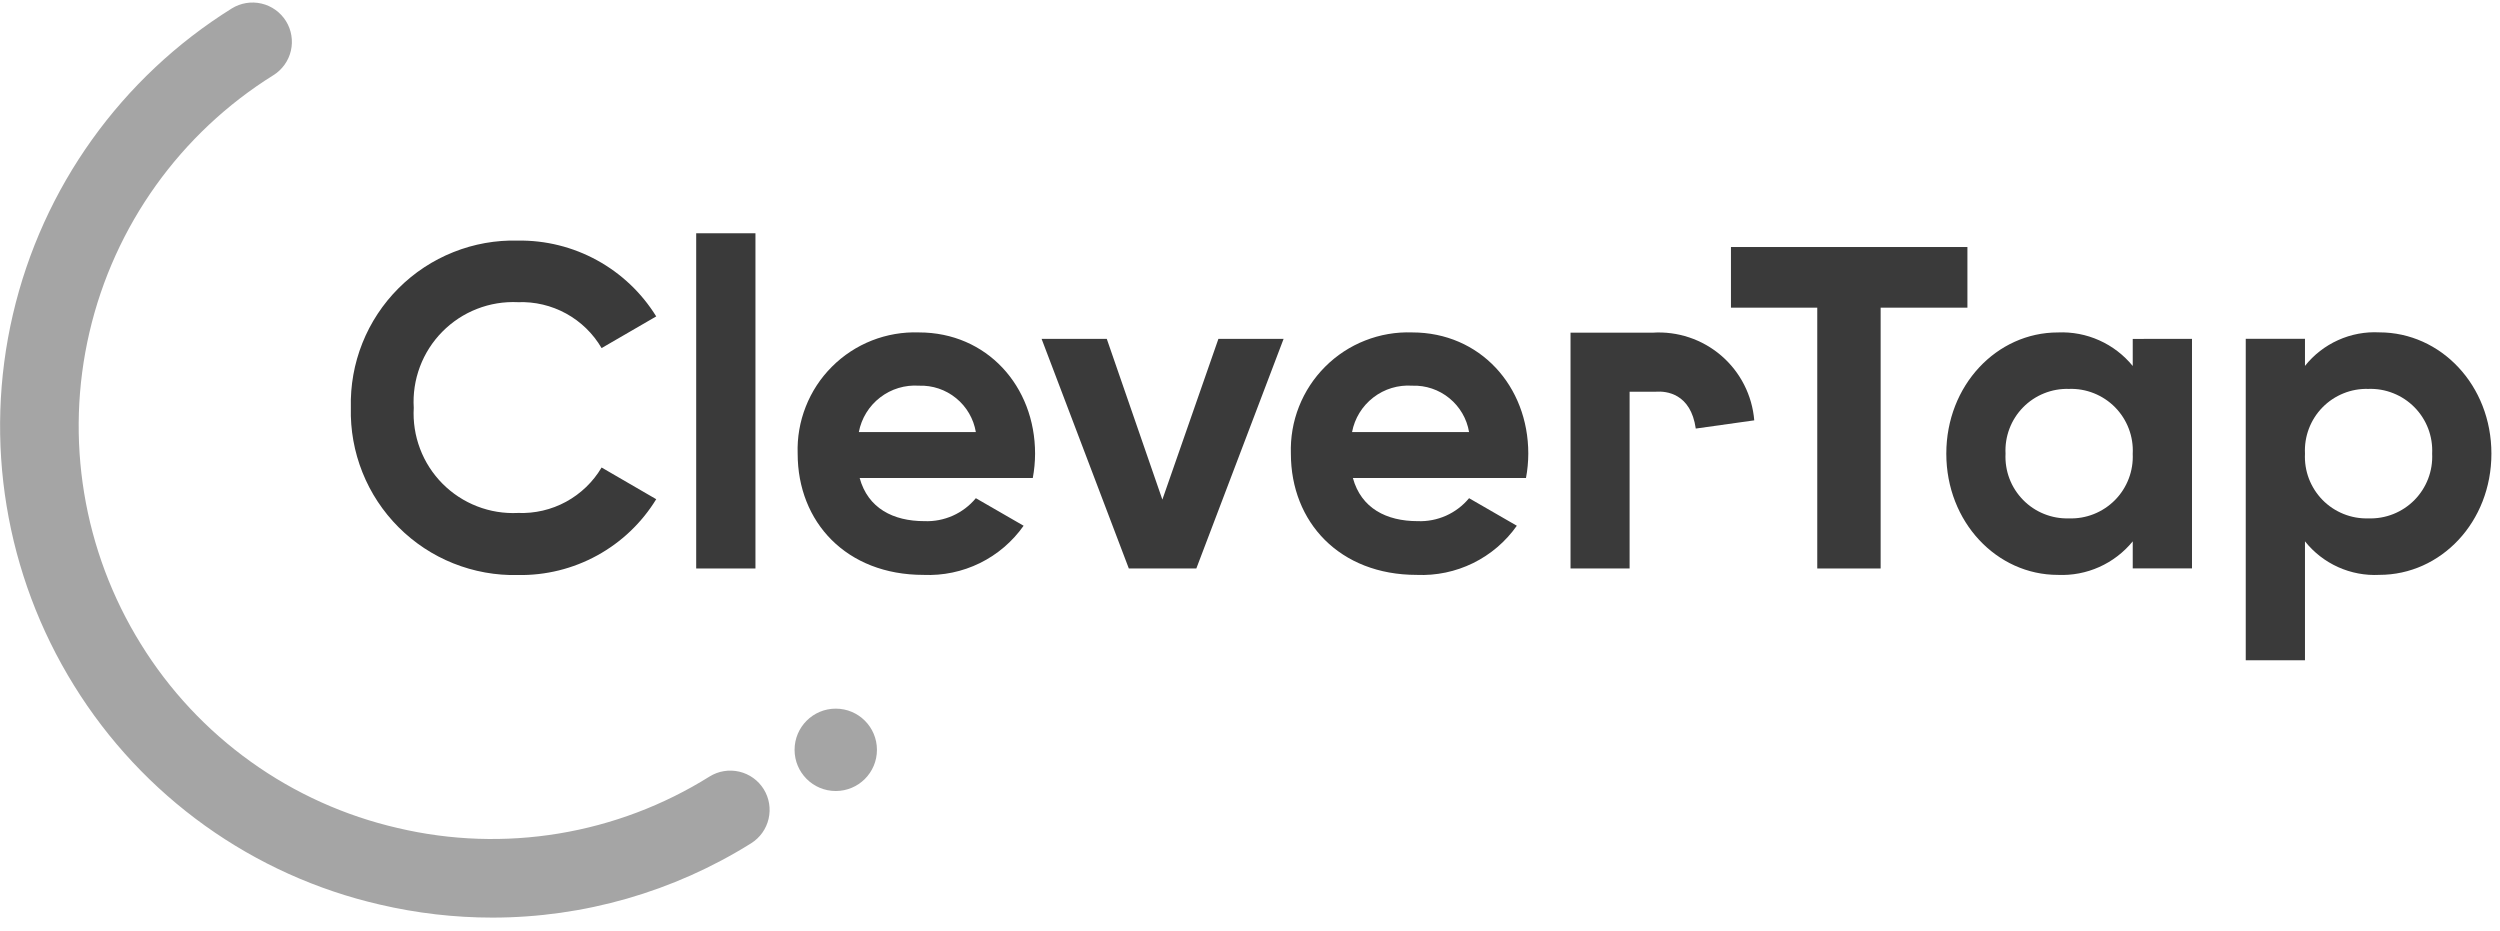
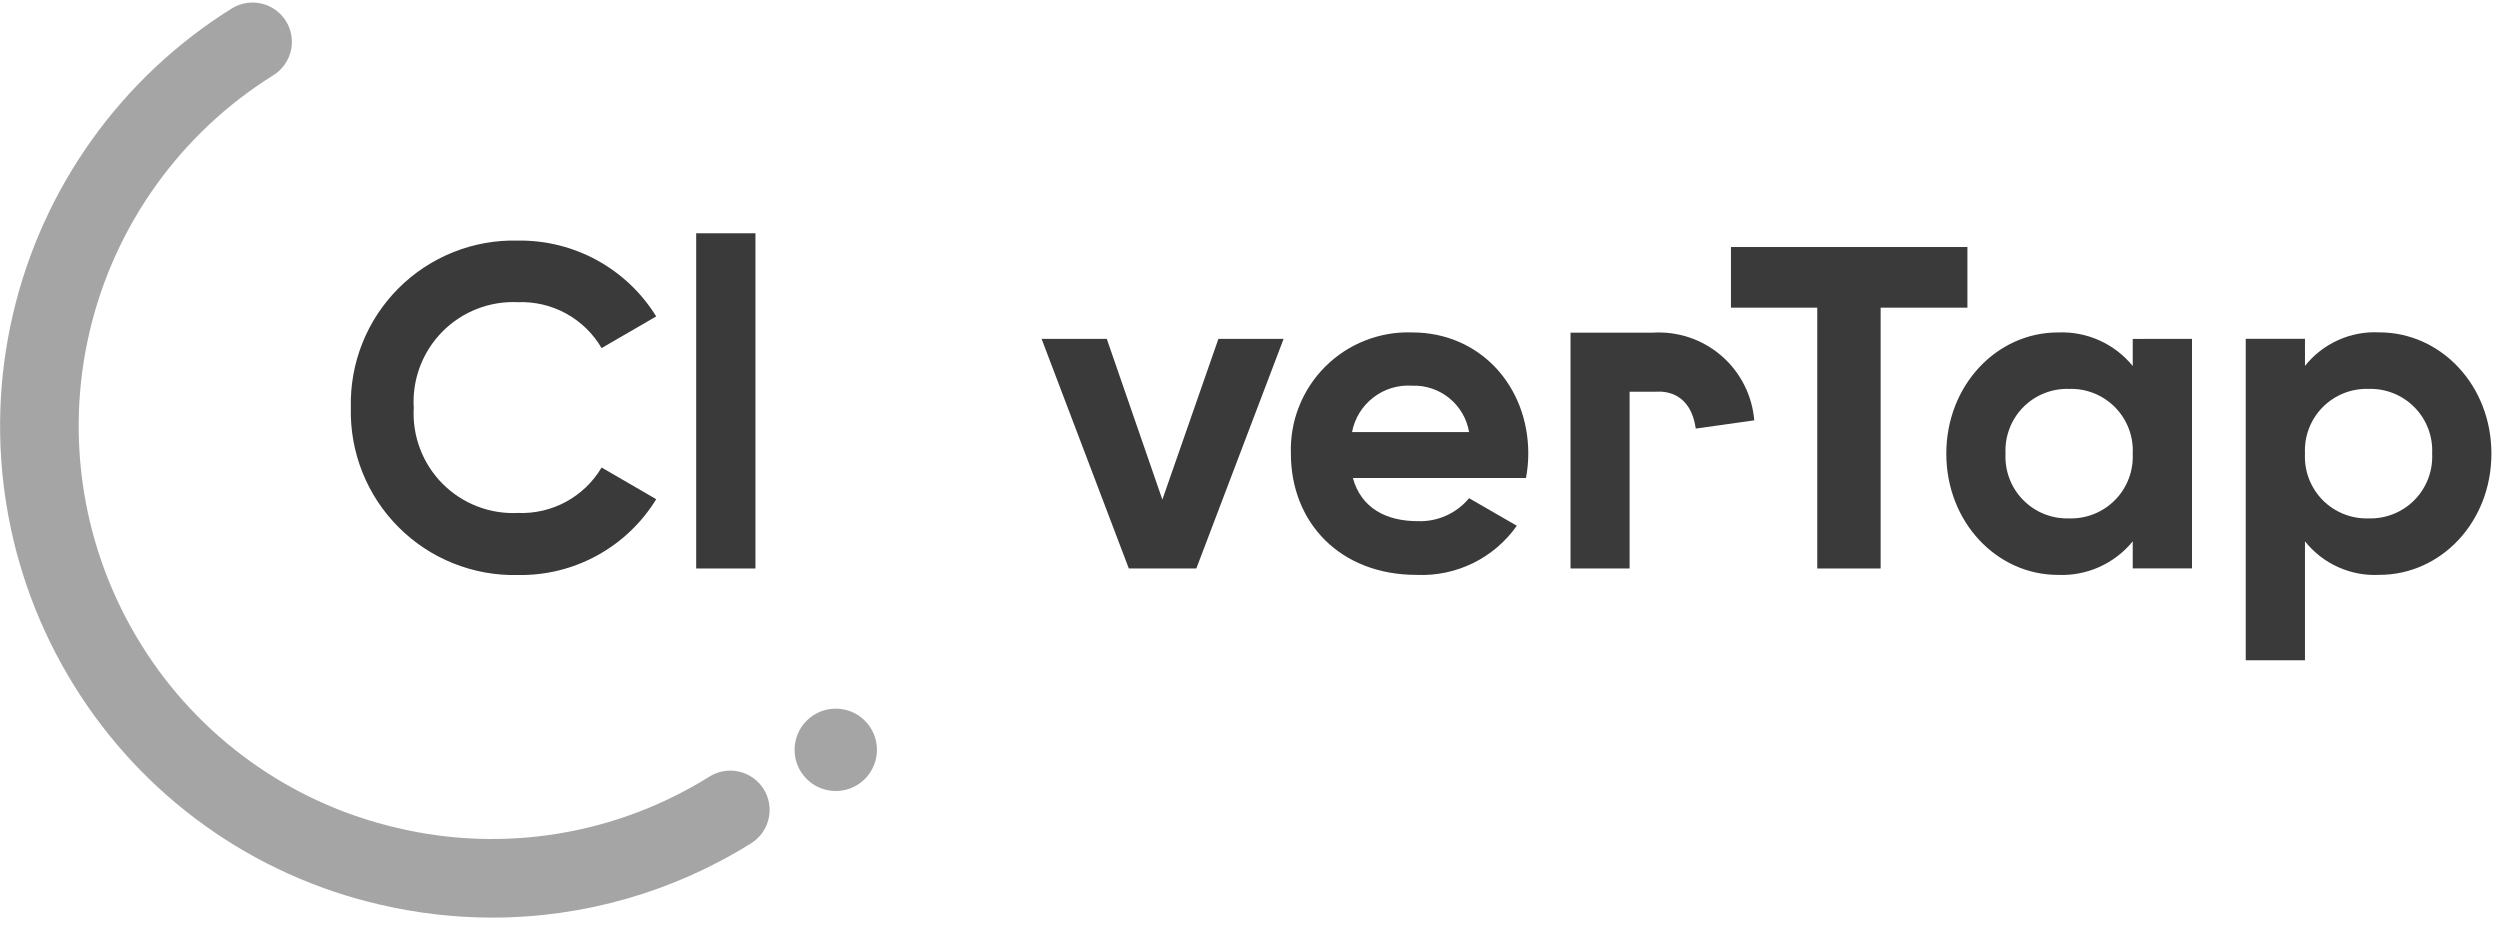
<svg xmlns="http://www.w3.org/2000/svg" width="94" height="35" viewBox="0 0 94 35" fill="none">
  <path d="M18.514 34.502C17.09 34.502 15.671 34.337 14.284 34.013C11.918 33.469 9.683 32.46 7.709 31.046C5.735 29.632 4.061 27.84 2.784 25.775C0.2 21.611 -0.626 16.592 0.486 11.82C1.598 7.047 4.558 2.91 8.716 0.317C9.049 0.111 9.45 0.045 9.832 0.134C10.214 0.223 10.544 0.46 10.752 0.792C10.855 0.957 10.924 1.14 10.955 1.332C10.987 1.524 10.981 1.72 10.937 1.909C10.893 2.098 10.812 2.277 10.698 2.435C10.585 2.592 10.442 2.726 10.277 2.829C6.784 5.007 4.298 8.482 3.364 12.491C2.43 16.5 3.124 20.716 5.295 24.214C6.367 25.95 7.773 27.454 9.432 28.642C11.09 29.83 12.968 30.677 14.956 31.134C16.941 31.603 18.999 31.673 21.012 31.34C23.024 31.007 24.951 30.279 26.68 29.197C27.013 28.99 27.414 28.925 27.796 29.014C28.177 29.103 28.508 29.339 28.715 29.672C28.922 30.005 28.988 30.406 28.899 30.788C28.811 31.169 28.574 31.5 28.242 31.708C25.325 33.532 21.954 34.501 18.514 34.502Z" fill="#A5A5A5" />
  <path d="M31.424 29.742C32.28 29.742 32.973 29.049 32.973 28.194C32.973 27.338 32.28 26.645 31.424 26.645C30.569 26.645 29.876 27.338 29.876 28.194C29.876 29.049 30.569 29.742 31.424 29.742Z" fill="#A5A5A5" />
  <path d="M13.192 15.331C13.171 14.499 13.318 13.672 13.626 12.9C13.934 12.127 14.397 11.426 14.985 10.838C15.573 10.25 16.274 9.788 17.047 9.48C17.819 9.171 18.646 9.024 19.477 9.046C20.516 9.032 21.541 9.287 22.451 9.787C23.362 10.287 24.128 11.014 24.674 11.897L22.62 13.088C22.301 12.543 21.841 12.094 21.287 11.79C20.734 11.486 20.108 11.338 19.477 11.362C18.952 11.337 18.426 11.422 17.936 11.614C17.445 11.805 17.001 12.098 16.631 12.473C16.261 12.847 15.974 13.296 15.789 13.789C15.604 14.282 15.525 14.808 15.557 15.334C15.527 15.858 15.608 16.383 15.794 16.874C15.979 17.365 16.267 17.811 16.636 18.184C17.006 18.557 17.45 18.848 17.94 19.038C18.429 19.228 18.953 19.313 19.477 19.287C20.107 19.312 20.731 19.167 21.284 18.866C21.837 18.565 22.299 18.12 22.62 17.578L24.674 18.77C24.131 19.656 23.366 20.385 22.454 20.885C21.543 21.385 20.517 21.639 19.477 21.621C18.646 21.641 17.819 21.492 17.047 21.183C16.275 20.875 15.574 20.412 14.986 19.823C14.399 19.235 13.936 18.534 13.628 17.761C13.32 16.989 13.171 16.162 13.192 15.331Z" fill="#3A3A3A" />
  <path d="M26.177 8.771H28.405V21.375H26.177V8.771Z" fill="#3A3A3A" />
-   <path d="M34.758 19.595C35.125 19.61 35.49 19.539 35.826 19.39C36.161 19.24 36.458 19.015 36.692 18.732L38.488 19.768C38.066 20.367 37.5 20.85 36.842 21.173C36.184 21.496 35.456 21.648 34.723 21.616C31.823 21.616 29.992 19.631 29.992 17.058C29.971 16.453 30.075 15.851 30.297 15.289C30.518 14.726 30.853 14.215 31.281 13.788C31.708 13.36 32.219 13.025 32.782 12.803C33.344 12.582 33.947 12.478 34.551 12.499C37.106 12.499 38.919 14.519 38.919 17.058C38.918 17.364 38.889 17.671 38.833 17.972H32.323C32.635 19.112 33.584 19.595 34.758 19.595ZM36.692 16.246C36.607 15.745 36.344 15.293 35.95 14.972C35.557 14.651 35.061 14.484 34.553 14.502C34.029 14.466 33.508 14.623 33.092 14.945C32.675 15.266 32.39 15.729 32.292 16.246H36.692Z" fill="#3A3A3A" />
  <path d="M48.263 12.742L44.982 21.375H42.444L39.164 12.742H41.615L43.705 18.785L45.812 12.742H48.263Z" fill="#3A3A3A" />
  <path d="M53.303 19.595C53.67 19.61 54.035 19.539 54.371 19.39C54.706 19.24 55.003 19.015 55.237 18.732L57.033 19.768C56.611 20.367 56.045 20.85 55.387 21.173C54.729 21.496 54.001 21.648 53.269 21.616C50.368 21.616 48.537 19.631 48.537 17.058C48.517 16.453 48.62 15.851 48.842 15.289C49.064 14.726 49.399 14.215 49.826 13.788C50.254 13.36 50.764 13.025 51.327 12.804C51.889 12.582 52.492 12.478 53.096 12.499C55.651 12.499 57.464 14.519 57.464 17.058C57.463 17.364 57.434 17.671 57.377 17.972H50.868C51.18 19.112 52.131 19.595 53.303 19.595ZM55.237 16.246C55.153 15.745 54.889 15.293 54.495 14.972C54.102 14.651 53.606 14.484 53.099 14.502C52.574 14.466 52.053 14.623 51.637 14.945C51.22 15.266 50.935 15.729 50.837 16.246H55.237Z" fill="#3A3A3A" />
  <path d="M73.975 11.568H70.712V21.375H68.329V11.568H65.084V9.288H73.975V11.568Z" fill="#3A3A3A" />
  <path d="M82.419 12.741V21.373H80.191V20.355C79.852 20.77 79.422 21.1 78.933 21.319C78.445 21.538 77.912 21.64 77.377 21.616C75.08 21.616 73.181 19.631 73.181 17.058C73.181 14.486 75.08 12.5 77.377 12.5C77.912 12.476 78.445 12.578 78.933 12.797C79.422 13.016 79.852 13.346 80.191 13.761V12.743L82.419 12.741ZM80.191 17.057C80.207 16.736 80.156 16.416 80.041 16.115C79.927 15.815 79.751 15.542 79.526 15.313C79.3 15.084 79.029 14.905 78.731 14.786C78.432 14.667 78.112 14.611 77.791 14.623C77.471 14.613 77.153 14.67 76.856 14.79C76.559 14.909 76.29 15.089 76.066 15.318C75.842 15.547 75.668 15.819 75.555 16.119C75.442 16.418 75.392 16.738 75.408 17.057C75.392 17.377 75.442 17.696 75.555 17.996C75.668 18.295 75.843 18.567 76.067 18.796C76.29 19.025 76.559 19.205 76.856 19.324C77.153 19.444 77.471 19.501 77.791 19.491C78.112 19.503 78.432 19.447 78.73 19.328C79.029 19.209 79.299 19.029 79.525 18.801C79.75 18.572 79.926 18.299 80.04 17.999C80.155 17.699 80.206 17.378 80.19 17.057H80.191Z" fill="#3A3A3A" />
  <path d="M93.677 17.057C93.677 19.63 91.778 21.615 89.464 21.615C88.931 21.643 88.399 21.542 87.913 21.323C87.426 21.104 86.999 20.771 86.667 20.354V24.826H84.44V12.74H86.667V13.758C86.999 13.34 87.426 13.008 87.913 12.789C88.399 12.569 88.931 12.469 89.464 12.497C91.777 12.499 93.677 14.484 93.677 17.057ZM91.449 17.057C91.465 16.736 91.414 16.416 91.3 16.115C91.185 15.815 91.01 15.542 90.784 15.313C90.558 15.084 90.288 14.905 89.989 14.786C89.691 14.667 89.371 14.611 89.05 14.623C88.73 14.613 88.411 14.67 88.115 14.79C87.818 14.91 87.549 15.089 87.325 15.318C87.101 15.547 86.927 15.819 86.814 16.119C86.701 16.418 86.651 16.738 86.667 17.057C86.651 17.377 86.701 17.696 86.814 17.996C86.928 18.295 87.102 18.567 87.325 18.796C87.549 19.025 87.818 19.204 88.115 19.324C88.412 19.444 88.73 19.501 89.05 19.491C89.371 19.503 89.691 19.447 89.989 19.328C90.288 19.209 90.558 19.03 90.784 18.801C91.009 18.572 91.185 18.299 91.299 17.999C91.414 17.699 91.465 17.378 91.449 17.057Z" fill="#3A3A3A" />
  <path d="M61.273 21.375H59.052V12.509H62.131C63.074 12.446 64.004 12.756 64.721 13.373C65.437 13.989 65.882 14.863 65.96 15.805L63.761 16.114C63.573 14.79 62.651 14.7 62.265 14.728H61.273L61.273 21.375Z" fill="#3A3A3A" />
</svg>